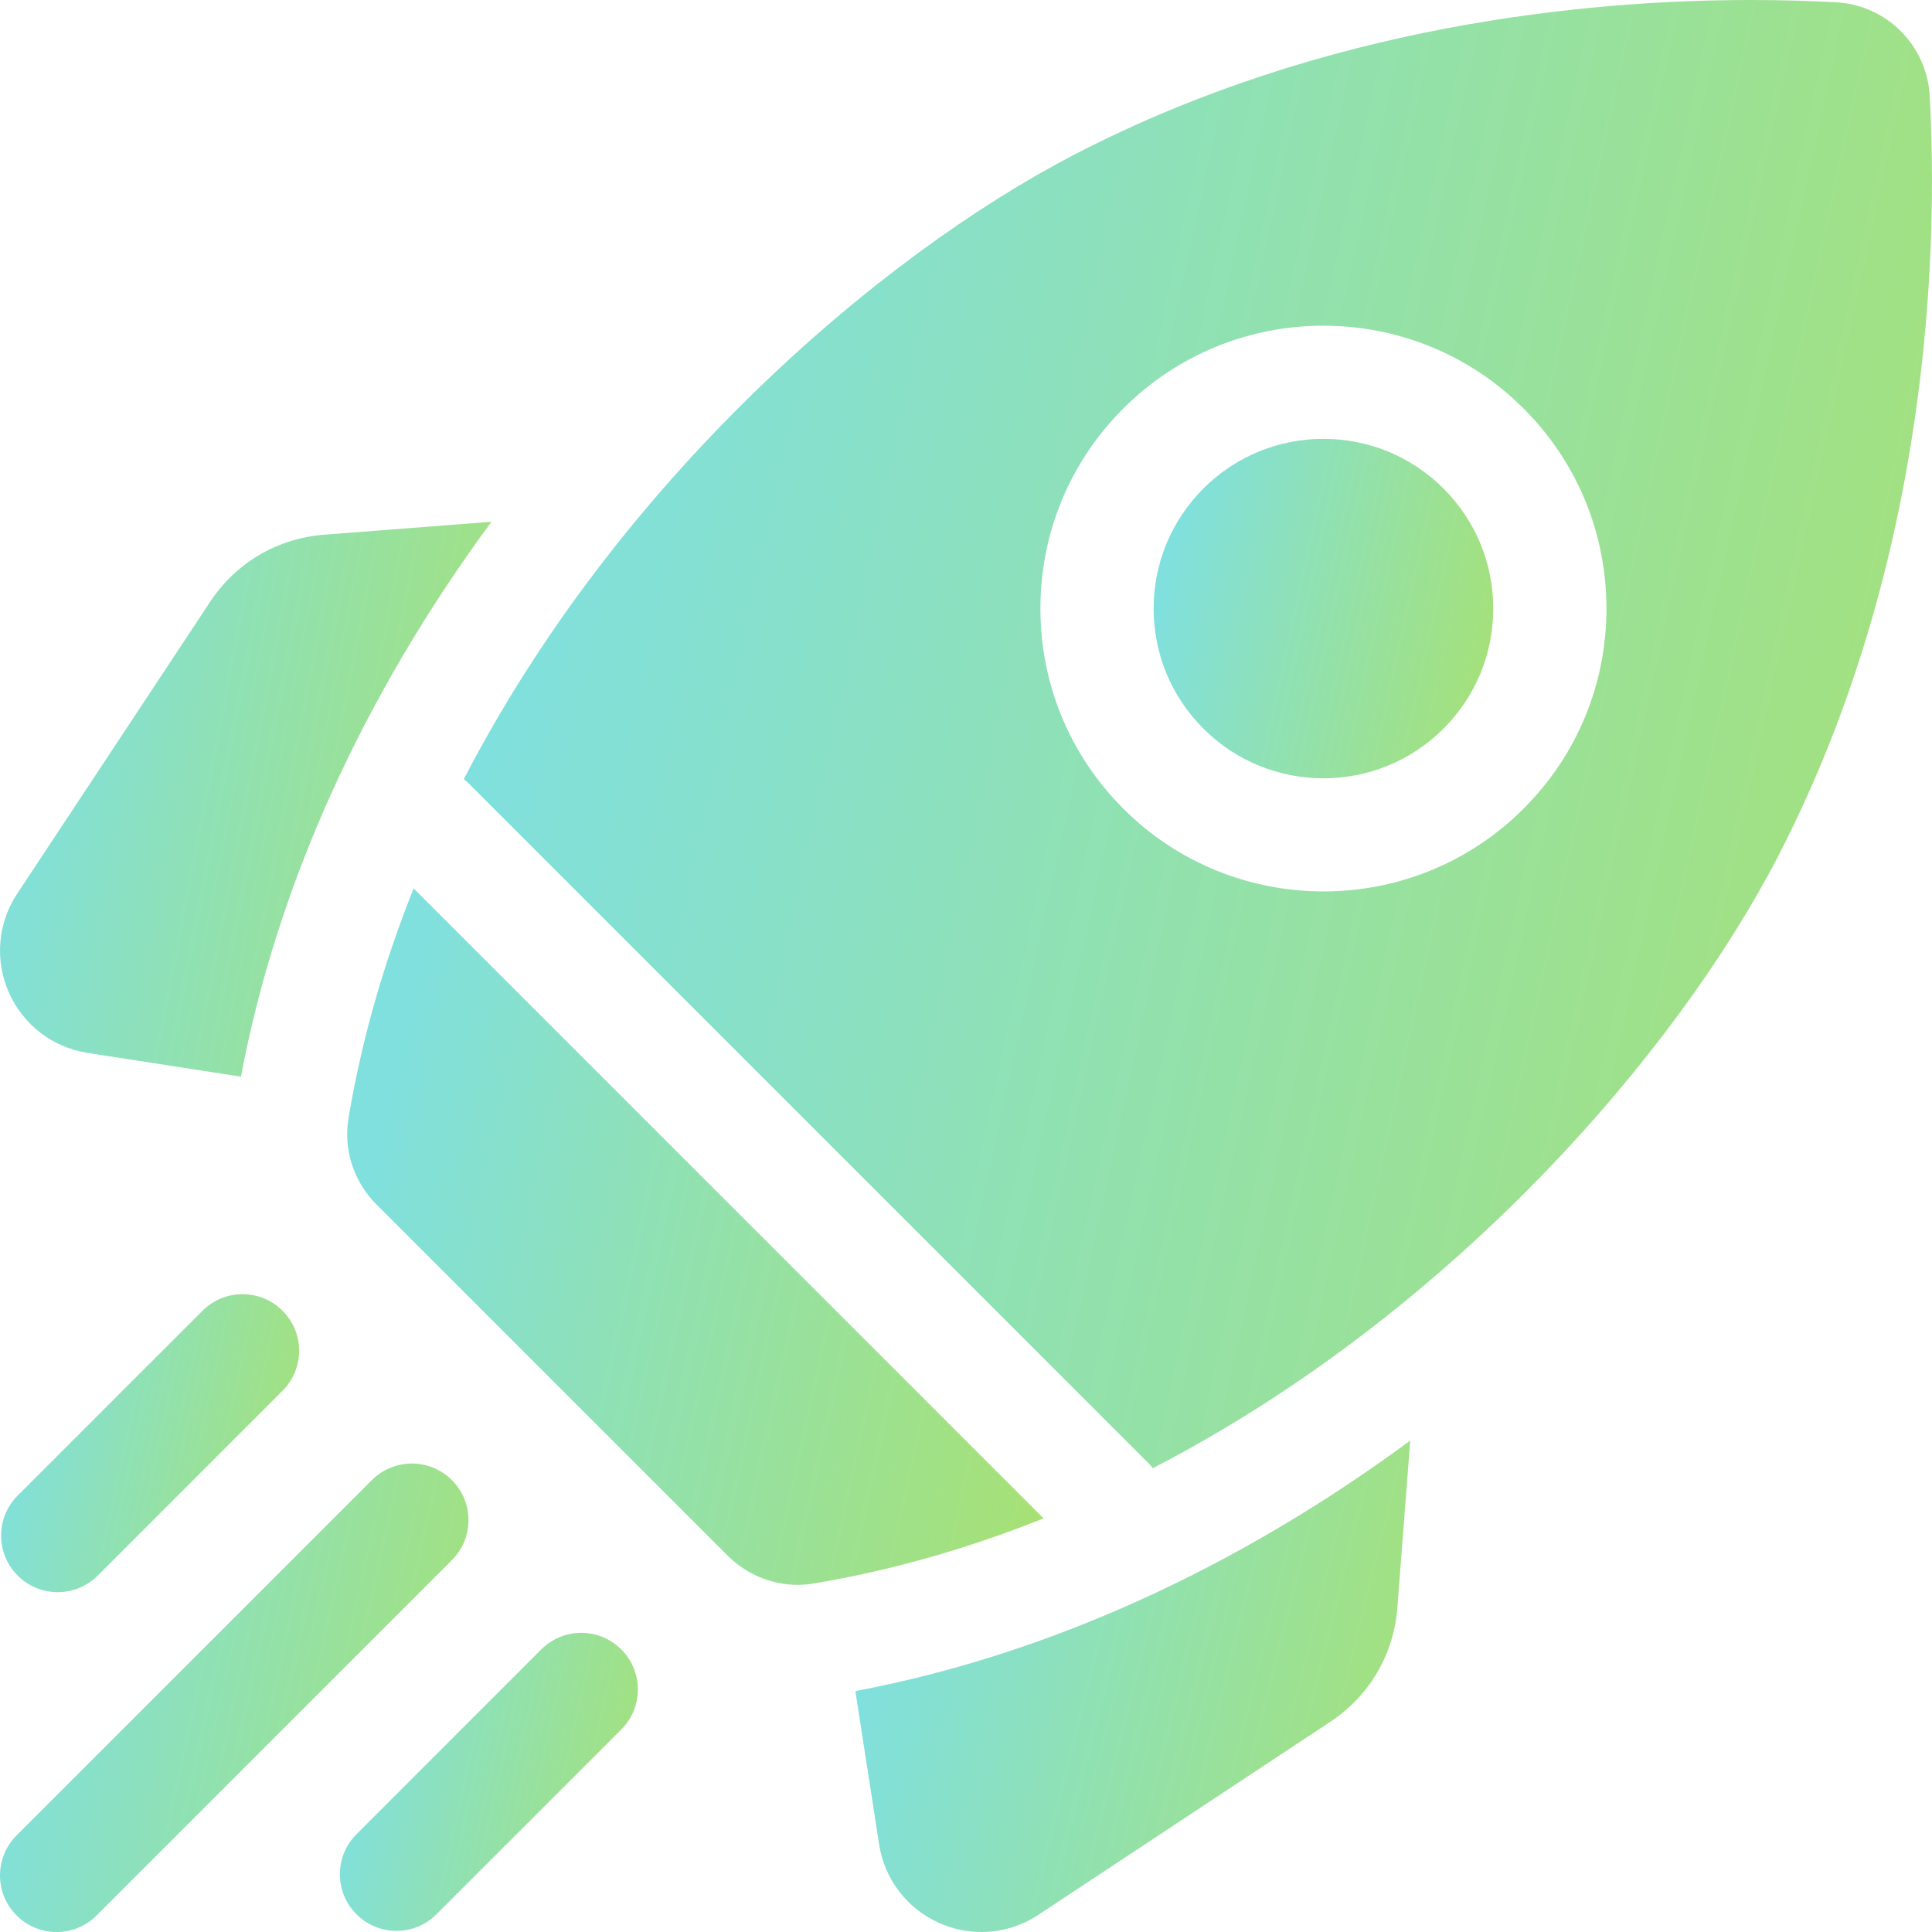
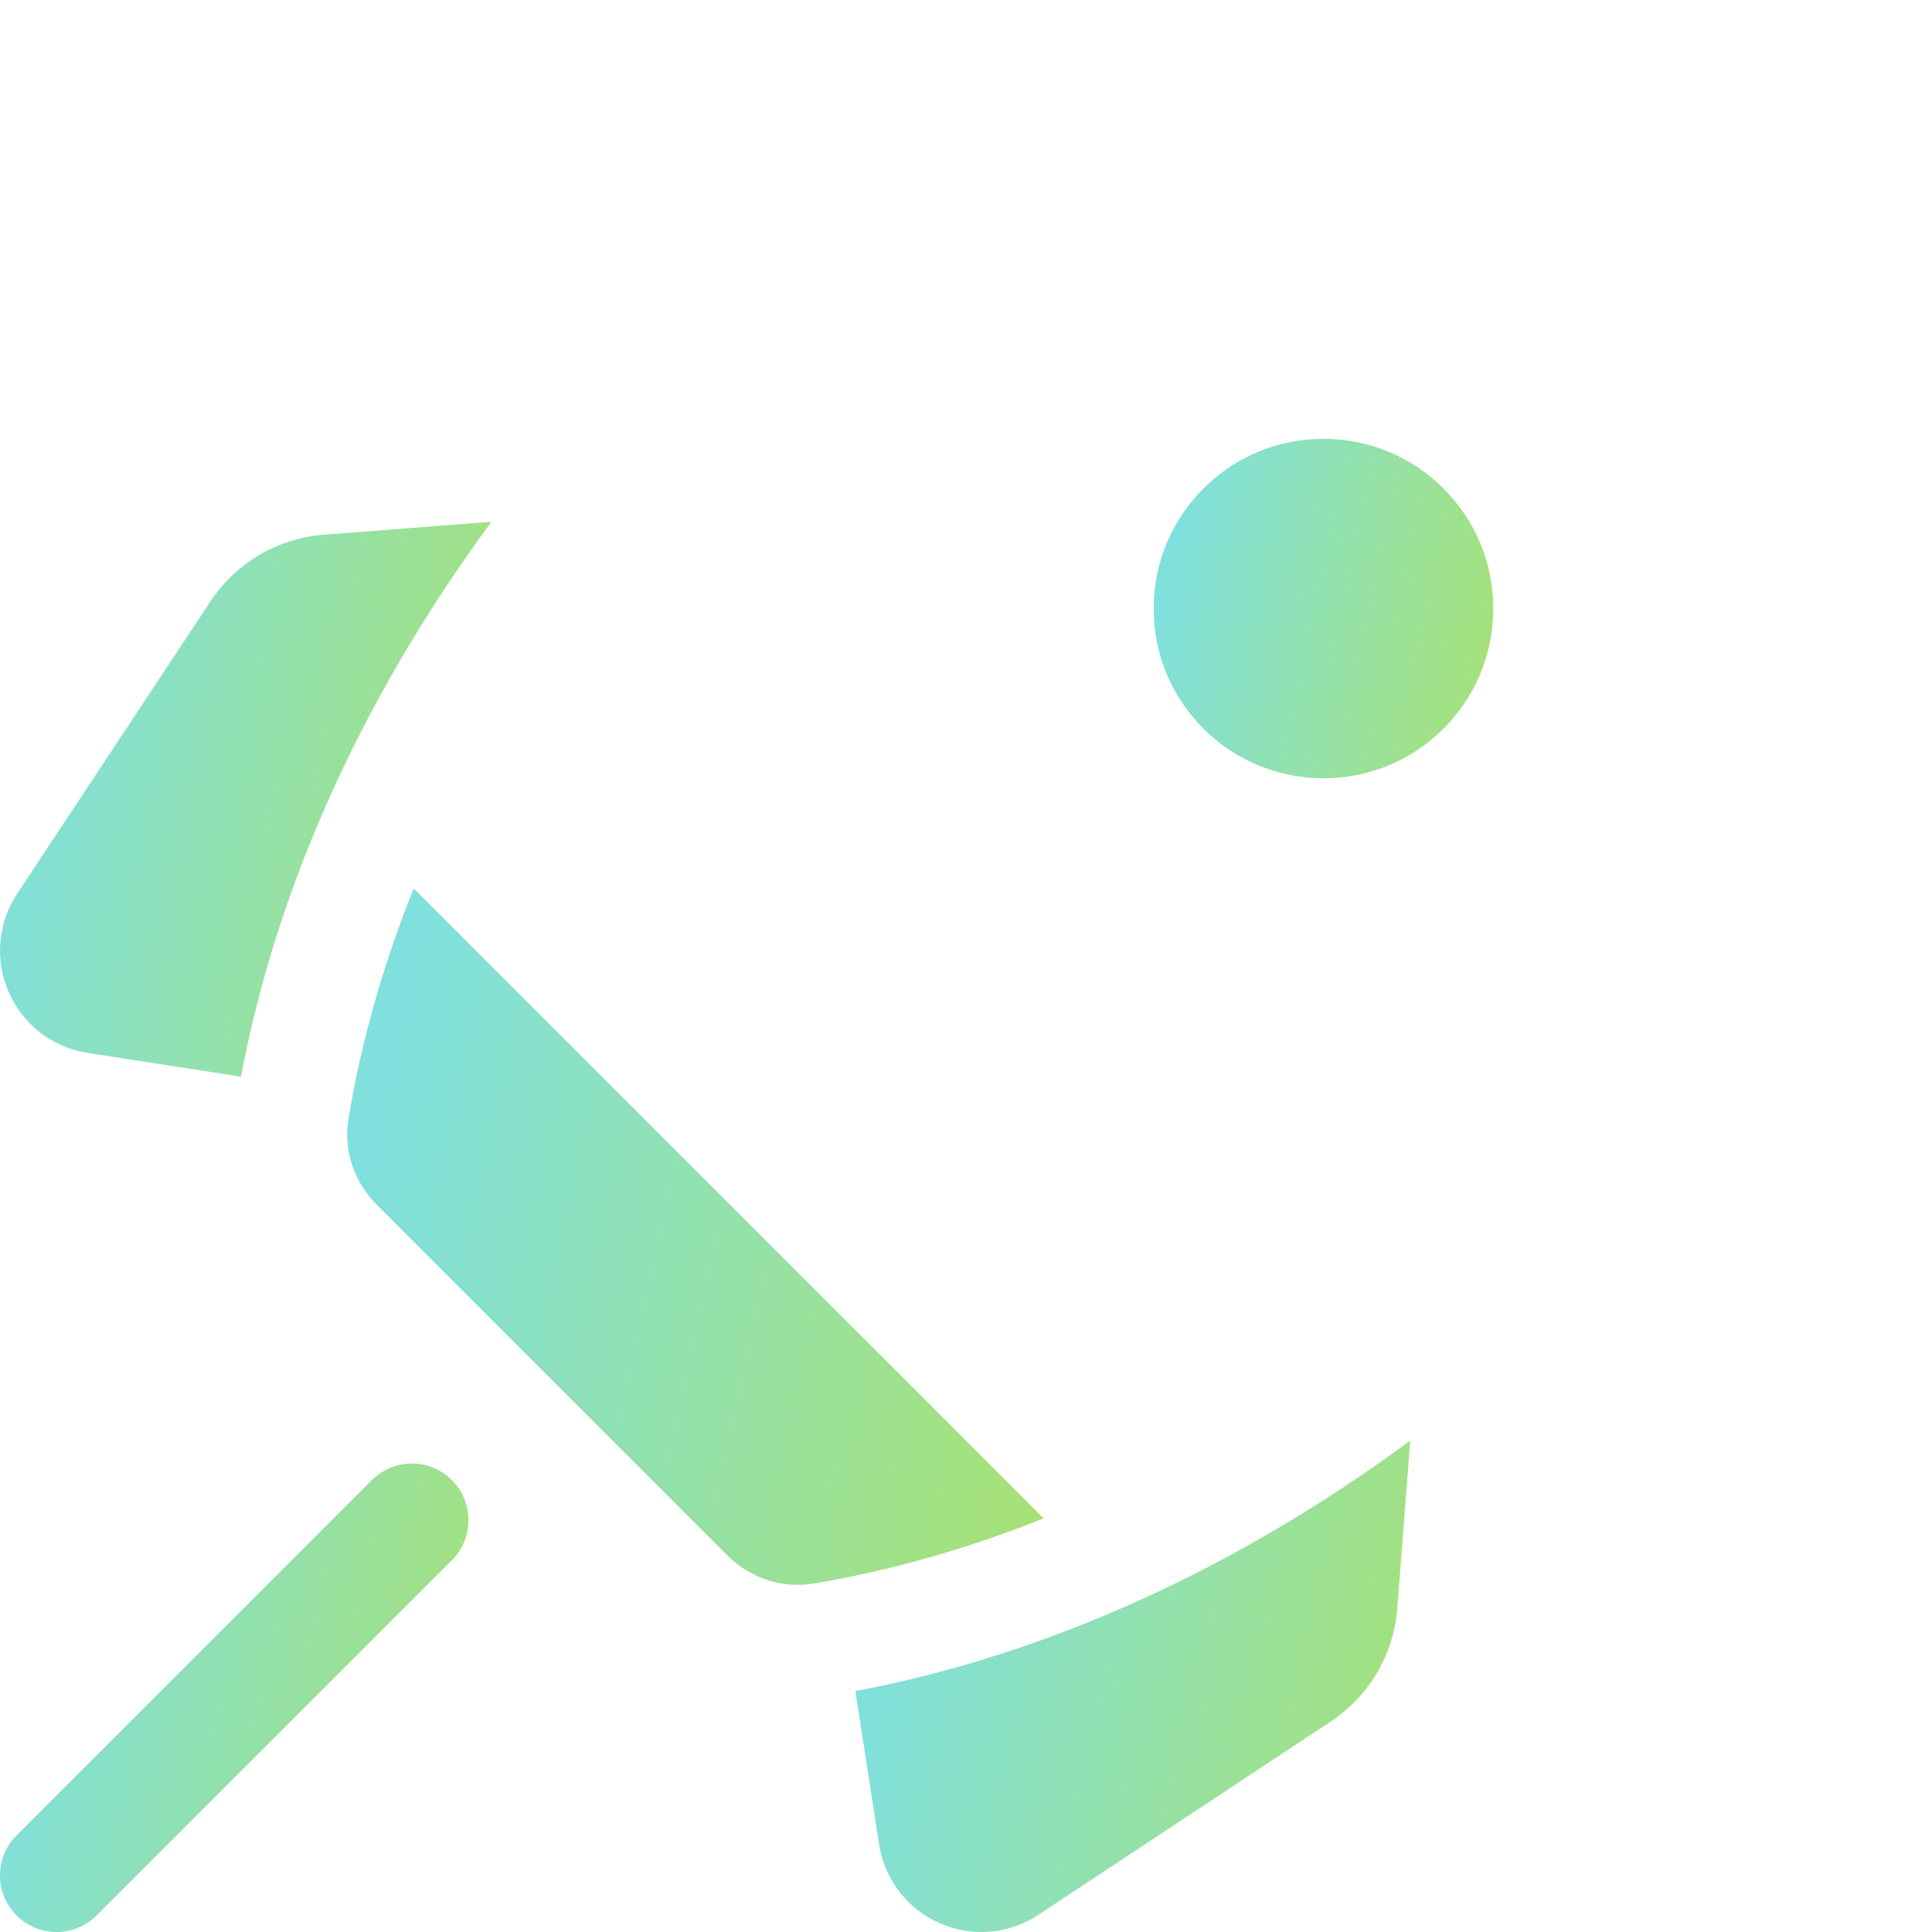
<svg xmlns="http://www.w3.org/2000/svg" width="50" height="50" viewBox="0 0 50 50" fill="none">
  <g clip-path="url(#clip0)">
    <path d="M12.719 13.503L8.387 13.838C7.181 13.931 6.108 14.563 5.441 15.571L0.446 23.127C-0.06 23.892 -0.14 24.849 0.23 25.687C0.601 26.525 1.363 27.109 2.269 27.25L6.236 27.864C7.163 22.94 9.384 18.029 12.719 13.503Z" fill="url(#paint0_linear)" />
    <path d="M22.137 43.765L22.751 47.731C22.891 48.637 23.476 49.399 24.314 49.77C24.663 49.924 25.032 50 25.399 50C25.915 50 26.427 49.85 26.874 49.555L34.43 44.559C35.438 43.892 36.07 42.819 36.163 41.614L36.497 37.282C31.972 40.616 27.061 42.837 22.137 43.765Z" fill="url(#paint1_linear)" />
    <path d="M20.645 41.016C20.782 41.016 20.921 41.004 21.059 40.981C23.122 40.636 25.11 40.055 27.007 39.295L10.705 22.993C9.945 24.89 9.364 26.878 9.019 28.941C8.883 29.754 9.156 30.583 9.738 31.166L18.834 40.262C19.319 40.745 19.972 41.016 20.645 41.016Z" fill="url(#paint2_linear)" />
-     <path d="M46.013 22.169C50.002 14.456 50.15 6.306 49.941 2.484C49.87 1.175 48.826 0.13 47.516 0.059C46.894 0.025 46.156 0 45.325 0C41.051 0 34.288 0.648 27.832 3.987C22.701 6.641 15.972 12.485 12.003 20.165C12.05 20.202 12.096 20.241 12.139 20.284L29.717 37.862C29.76 37.905 29.799 37.95 29.835 37.997C37.515 34.028 43.359 27.3 46.013 22.169ZM29.072 10.571C31.927 7.715 36.574 7.715 39.429 10.571C40.813 11.954 41.575 13.793 41.575 15.75C41.575 17.706 40.813 19.545 39.429 20.929C38.002 22.356 36.126 23.07 34.251 23.07C32.375 23.07 30.5 22.357 29.072 20.929C27.688 19.545 26.926 17.706 26.926 15.75C26.926 13.793 27.688 11.954 29.072 10.571Z" fill="url(#paint3_linear)" />
    <path d="M31.144 18.857C32.857 20.571 35.645 20.571 37.358 18.857C38.188 18.027 38.645 16.924 38.645 15.75C38.645 14.576 38.188 13.473 37.358 12.643C36.502 11.786 35.376 11.357 34.251 11.357C33.126 11.357 32 11.786 31.144 12.643C30.314 13.473 29.856 14.576 29.856 15.75C29.856 16.924 30.314 18.027 31.144 18.857Z" fill="url(#paint4_linear)" />
-     <path d="M1.494 41.205C1.869 41.205 2.244 41.062 2.53 40.776L7.312 35.993C7.885 35.421 7.885 34.494 7.312 33.922C6.74 33.35 5.813 33.35 5.241 33.922L0.458 38.704C-0.114 39.276 -0.114 40.204 0.458 40.776C0.744 41.062 1.119 41.205 1.494 41.205Z" fill="url(#paint5_linear)" />
    <path d="M11.695 38.305C11.123 37.733 10.196 37.733 9.624 38.305L0.429 47.5C-0.143 48.072 -0.143 48.999 0.429 49.571C0.715 49.858 1.09 50.001 1.465 50.001C1.84 50.001 2.215 49.858 2.501 49.571L11.695 40.377C12.268 39.804 12.268 38.877 11.695 38.305Z" fill="url(#paint6_linear)" />
-     <path d="M14.007 42.687L9.225 47.47C8.653 48.042 8.653 48.969 9.225 49.541C9.511 49.828 9.886 49.971 10.261 49.971C10.636 49.971 11.011 49.828 11.296 49.541L16.079 44.759C16.651 44.187 16.651 43.259 16.079 42.687C15.507 42.115 14.579 42.115 14.007 42.687Z" fill="url(#paint7_linear)" />
  </g>
  <defs>
    <linearGradient id="paint0_linear" x1="1.462" y1="14.252" x2="20.585" y2="17.942" gradientUnits="userSpaceOnUse">
      <stop stop-color="#80E0DD" />
      <stop offset="1" stop-color="#B9E245" />
    </linearGradient>
    <linearGradient id="paint1_linear" x1="23.787" y1="37.945" x2="44.905" y2="43.14" gradientUnits="userSpaceOnUse">
      <stop stop-color="#80E0DD" />
      <stop offset="1" stop-color="#B9E245" />
    </linearGradient>
    <linearGradient id="paint2_linear" x1="11.056" y1="23.932" x2="37.889" y2="29.779" gradientUnits="userSpaceOnUse">
      <stop stop-color="#80E0DD" />
      <stop offset="1" stop-color="#B9E245" />
    </linearGradient>
    <linearGradient id="paint3_linear" x1="16.369" y1="1.981" x2="72.942" y2="14.307" gradientUnits="userSpaceOnUse">
      <stop stop-color="#80E0DD" />
      <stop offset="1" stop-color="#B9E245" />
    </linearGradient>
    <linearGradient id="paint4_linear" x1="30.866" y1="11.815" x2="43.952" y2="14.668" gradientUnits="userSpaceOnUse">
      <stop stop-color="#80E0DD" />
      <stop offset="1" stop-color="#B9E245" />
    </linearGradient>
    <linearGradient id="paint5_linear" x1="0.916" y1="33.895" x2="12.398" y2="36.396" gradientUnits="userSpaceOnUse">
      <stop stop-color="#80E0DD" />
      <stop offset="1" stop-color="#B9E245" />
    </linearGradient>
    <linearGradient id="paint6_linear" x1="1.393" y1="38.508" x2="19.445" y2="42.441" gradientUnits="userSpaceOnUse">
      <stop stop-color="#80E0DD" />
      <stop offset="1" stop-color="#B9E245" />
    </linearGradient>
    <linearGradient id="paint7_linear" x1="9.682" y1="42.66" x2="21.165" y2="45.162" gradientUnits="userSpaceOnUse">
      <stop stop-color="#80E0DD" />
      <stop offset="1" stop-color="#B9E245" />
    </linearGradient>
    <clipPath id="clip0">
      <rect width="50" height="50" fill="white" transform="translate(0 0)" />
    </clipPath>
  </defs>
</svg>